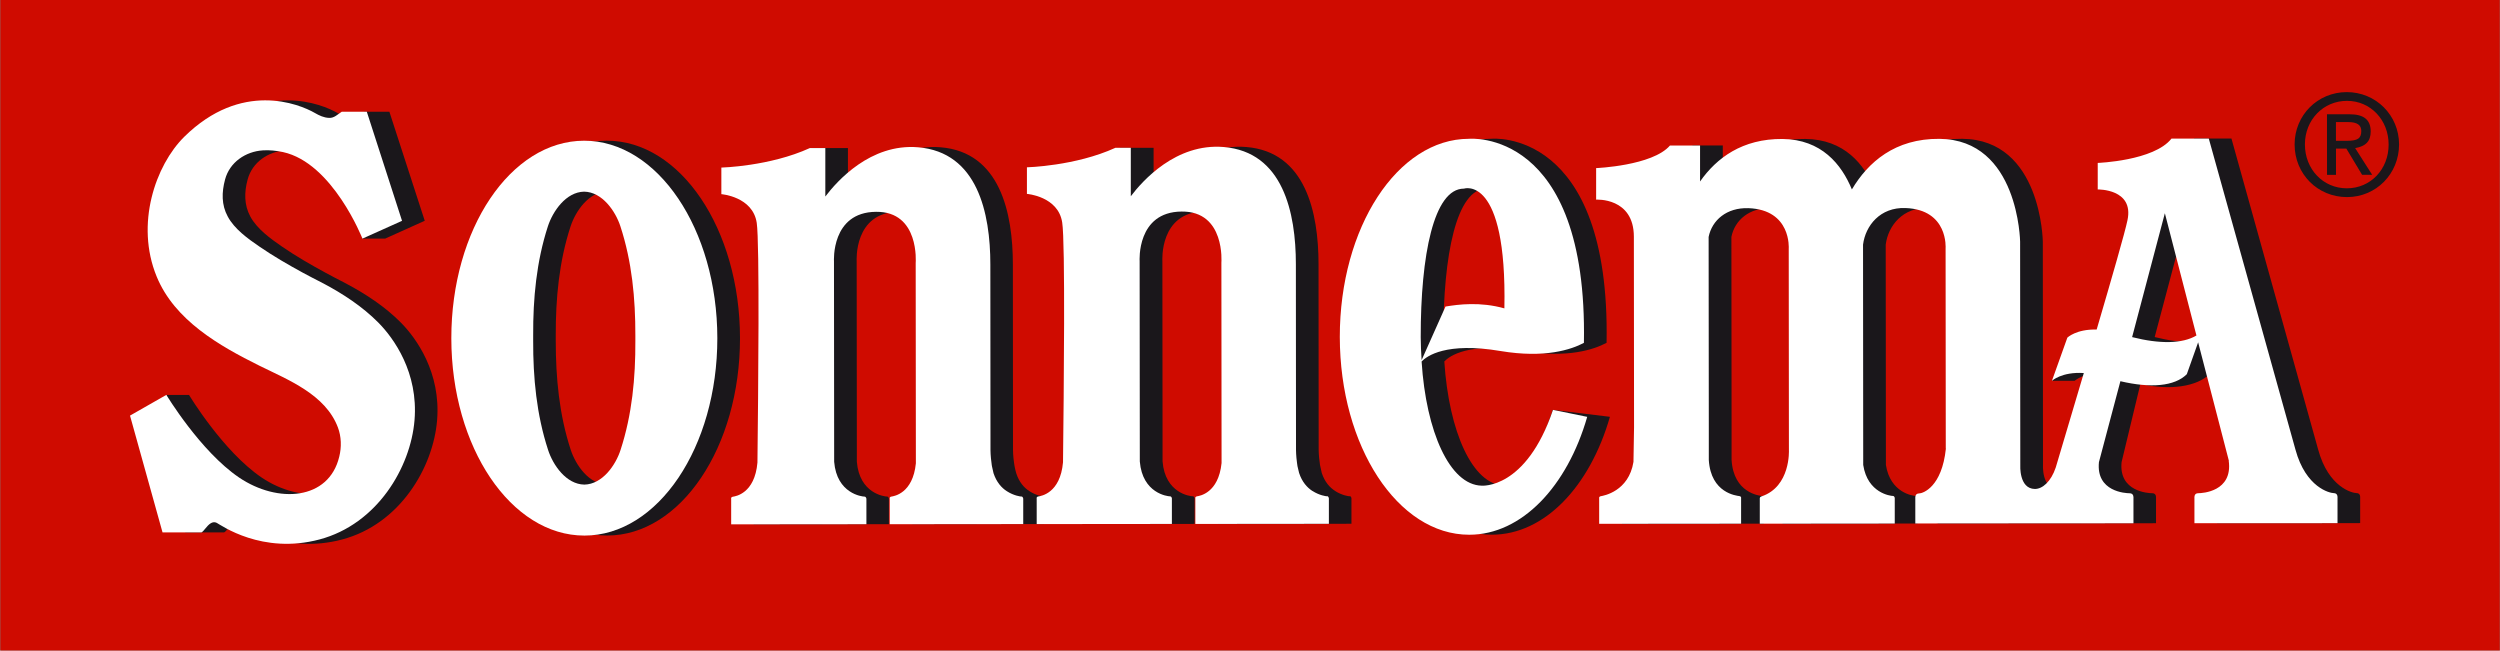
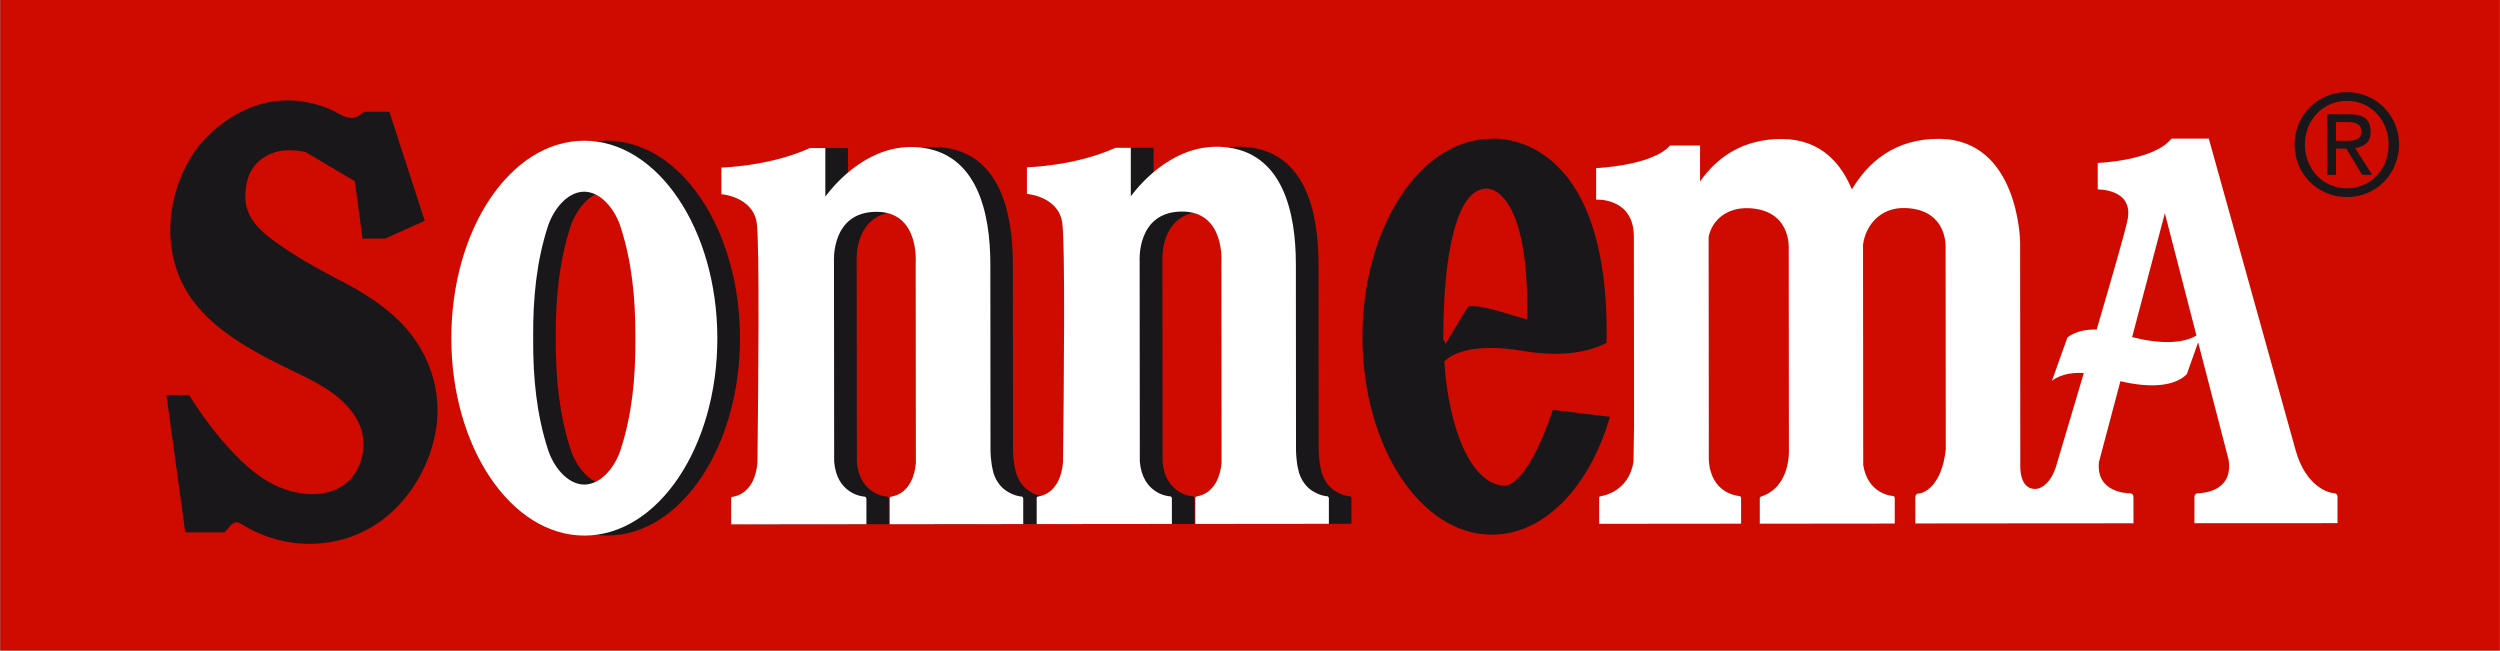
<svg xmlns="http://www.w3.org/2000/svg" id="Laag_2" viewBox="0 0 560.51 145.86">
  <rect x="0" y="0" width="560.51" height="145.86" fill="#808080" stroke="none" />
  <defs>
    <style>.cls-1{clip-path:url(#clippath);}.cls-2{fill:none;}.cls-2,.cls-3,.cls-4,.cls-5{stroke-width:0px;}.cls-3{fill:#1a171b;}.cls-4{fill:#cf0b00;}.cls-5{fill:#fff;}</style>
    <clipPath id="clippath">
      <rect class="cls-2" x=".06" y=".24" width="560.39" height="145.39" />
    </clipPath>
  </defs>
  <g id="Laag_1-2">
    <rect class="cls-4" x="207.33" y="-207.27" width="145.86" height="560.39" transform="translate(353.19 -207.33) rotate(90)" />
    <g id="g8">
      <g id="g12">
        <g class="cls-1">
          <g id="g14">
            <g id="g20">
              <path id="path22" class="cls-3" d="m136.04,31.54c-16.48.01-29.8,19.84-29.78,44.31.02,24.42,13.37,44.23,29.86,44.22,16.47-.01,29.81-19.84,29.79-44.27-.02-24.46-13.4-44.27-29.87-44.26m.06,77.1c-4.07-.06-7.01-4.37-8.14-7.78-2.6-7.94-3.36-16.18-3.36-24.49v-1.17c-.02-8.29.74-16.54,3.32-24.44,1.12-3.4,4.05-7.72,8.12-7.8,4.06.06,7.03,4.39,8.13,7.78,2.59,7.92,3.37,16.17,3.34,24.5v1.16c.04,8.29-.74,16.52-3.3,24.44-1.1,3.41-4.06,7.72-8.12,7.8" />
            </g>
            <g id="g24">
              <path id="path26" class="cls-3" d="m348.15,91.91c-6.01,17.86-10.86,16.97-10.86,16.97-7.16-.17-12.44-12.08-13.47-27.84,1.16-1.22,5.51-4.41,17.7-2.35,9.96,1.67,15.87-.33,18.68-1.83.88-48.31-25.78-45.75-25.78-45.75-16.02.01-28.97,19.92-28.95,44.43.02,24.49,13,44.36,29.02,44.34,11.82,0,21.99-10.85,26.46-26.43l-12.81-1.56Zm-24.55-16.3c-.02-18.41,2.93-33.33,9.7-33.33,0,0,9.69-.76,9.09,29.36-5.41-1.52-10.34-3.4-13.24-2.92l-5.14,8.48c-.09-1.69-.42.15-.42-1.59" />
            </g>
            <g id="g28">
              <path id="path30" class="cls-3" d="m302.61,111.27c-.26,0-1.72-.21-3.24-1.17h.02s-.06-.05-.08-.05c-1.16-.74-2.3-1.98-2.97-4.02-.12-.5-.24-1-.33-1.51-.05-.21-.1-.45-.11-.69-.25-1.64-.25-2.95-.25-2.95l-.03-41.63c0-11.56-2.87-25.2-16.19-26.29-10.7-.89-18.22,7.63-20.79,11.04v-10.86s-7.46,0-7.46,0c-8.96,4.1-15.86,4.36-15.86,4.36v5.96s7.04.54,7.94,6.42c.68,4.49.36,38.06.16,53.76-.61,6.98-4.98,7.56-5.48,7.65-.53.09-.41.49-.41.49v5.71s30.3-.03,30.3-.03v-5.71s-.02-.48-.41-.48c-.54,0-6.19-.65-6.77-7.81l-.04-44.93s-.73-11.03,9.4-11.11c9.85-.11,8.9,11.46,8.9,11.46l.04,44.93c-.68,6.78-4.95,7.36-5.45,7.45-.54.09-.4.49-.4.49v5.71s29.9-.03,29.9-.03v-5.71s-.04-.48-.39-.48" />
            </g>
            <g id="g32">
              <path id="path34" class="cls-3" d="m234.11,111.33c-.27,0-1.74-.21-3.25-1.17h.01s-.05-.05-.08-.05c-1.17-.74-2.29-1.98-2.95-4.02-.15-.5-.26-1-.36-1.51-.04-.21-.07-.45-.11-.69-.25-1.64-.25-2.95-.25-2.95l-.03-41.63c0-11.56-2.86-25.2-16.2-26.29-10.68-.89-18.23,7.63-20.78,11.04v-10.86s-7.78,0-7.78,0c-8.97,4.1-15.52,4.36-15.52,4.36v5.96s7.03.54,7.92,6.42c.7,4.49.35,38.06.17,53.76-.63,6.98-4.97,7.56-5.51,7.65-.51.09-.4.49-.4.49v5.71s30.3-.03,30.3-.03v-5.71s-.04-.48-.42-.48c-.52,0-6.19-.65-6.76-7.81l-.04-44.93s-.74-11.03,9.4-11.11c9.84-.11,8.9,11.46,8.9,11.46l.04,44.93c-.67,6.78-4.95,7.36-5.47,7.45-.52.09-.4.49-.4.49v5.71s29.94-.03,29.94-.03v-5.71s-.08-.48-.4-.48" />
            </g>
            <g id="g36">
-               <path id="path38" class="cls-3" d="m441.36,100.53c-.89,8.68-5.16,10.09-6.02,10.09-.97,0-.84,1.02-.84,1.02v5.71s21.68-.02,21.68-.02h5.53s21.68-.02,21.68-.02v-5.71s.13-1.02-.85-1.02c-.82,0-7.55-.31-6.87-6.98l4.22-17.53c6.77,1.56,12.73.54,15.48-2.18l2.55-7.15,6.87,26.56h-.03c.95,6.95-5.97,7.27-6.83,7.27-.99,0-.84,1.02-.84,1.02v5.71s10.38,0,10.38,0h11.31s10.38-.02,10.38-.02v-5.71s.14-1.02-.84-1.02c-.85,0-6.26-1.22-8.58-9.76l-19.44-69.73h-8.34c-3.93,5-16.55,5.46-16.55,5.46v5.95s8.2-.19,6.69,6.89c-.57,2.68-3.51,12.91-6.91,24.52-4.53-.14-15.12,11.5-15.12,11.5h5.08s2.22-2.07,7.15-1.75c-2.25,7.76-4.55,15.37-6.28,21.17-1.09,3.19-3,4.83-4.68,4.82-3.62-.06-3.29-5.36-3.29-5.36l-.04-50.08s-.27-22.89-18.05-23.06c-10.01-.09-16.04,5.24-19.64,11.34-2.32-5.64-6.83-11.22-15.56-11.31-9.01-.07-14.8,4.25-18.5,9.53v-8.06s-6.76,0-6.76,0c-3.91,4.54-16.52,5.06-16.52,5.06v7.07s8.45-.55,8.46,8.31l.04,42.71-.14,7.77c-1.07,6.65-6.75,7.6-7.28,7.69-.53.09-.4.49-.4.49v5.71s31.79-.03,31.79-.03v-5.71s.13-.4-.4-.48c-.53-.09-6.37-.62-6.82-8.09v-7.61s-.04-42.4-.04-42.4c.75-3.76,4.05-6.61,8.93-6.45,9.65.36,9.01,9.04,9.01,9.04l.04,45.22s.42,8.2-6.15,10.37c0,0-.37.1-.37.4v5.71s30.26-.03,30.26-.03v-5.71s-.04-.48-.42-.48c-.5,0-5.67-.62-6.66-6.95l-.04-49.39c.54-4.26,3.87-8.42,9.53-8.21,9.66.36,9,9.04,9,9.04l.04,44.88Zm41.73-24.96l7.37-27.77,7.06,27.41c-3.09,1.87-8.23,1.93-14.43.36" />
-             </g>
+               </g>
            <g id="g40">
              <path id="path42" class="cls-5" d="m130.96,31.55c-16.47.01-29.79,19.84-29.77,44.31.02,24.42,13.38,44.23,29.85,44.22,16.47-.01,29.81-19.84,29.79-44.27s-13.39-44.27-29.87-44.26m.06,77.1c-4.07-.06-7.04-4.37-8.14-7.78-2.59-7.94-3.37-16.18-3.34-24.49v-1.17c-.04-8.29.73-16.54,3.29-24.44,1.1-3.4,4.06-7.72,8.13-7.8,4.07.06,7.04,4.39,8.14,7.78,2.59,7.92,3.37,16.17,3.35,24.5v1.16c.04,8.29-.73,16.52-3.31,24.44-1.09,3.41-4.06,7.72-8.13,7.8" />
            </g>
            <g id="g44">
-               <path id="path46" class="cls-5" d="m348.18,91.91c-6.03,17.86-15.99,16.98-15.99,16.98-7.14-.17-12.46-12.07-13.46-27.84,1.16-1.22,5.5-4.41,17.69-2.35,9.97,1.67,15.88-.33,18.7-1.83.87-48.31-25.78-45.75-25.78-45.75-16.01.01-28.97,19.92-28.95,44.43.02,24.49,13.01,44.36,29.02,44.34,11.79,0,21.97-10.85,26.45-26.43l-7.7-1.57Zm-29.65-16.29c-.02-18.41,2.92-33.33,9.69-33.33,0,0,9.67-3.27,9.07,26.85-5.42-1.53-10.33-.89-13.2-.41l-5.36,12.01c-.1-1.67-.2-3.38-.2-5.12" />
-             </g>
+               </g>
            <g id="g48">
              <path id="path50" class="cls-5" d="m297.54,111.27c-.27,0-1.73-.21-3.24-1.17h.02c-.05-.02-.08-.05-.12-.05-1.12-.74-2.28-1.98-2.94-4.02-.14-.5-.26-1-.36-1.51-.03-.21-.06-.45-.1-.69-.23-1.64-.23-2.95-.23-2.95l-.03-41.63c0-11.56-2.87-25.2-16.2-26.29-10.7-.89-18.24,7.63-20.81,11.04v-10.86s-3.46,0-3.46,0c-8.97,4.1-19.83,4.37-19.83,4.37v5.96s7.03.54,7.91,6.42c.71,4.49.36,38.06.18,53.76-.62,6.98-4.98,7.56-5.5,7.65-.54.09-.4.49-.4.49v5.71s30.31-.03,30.31-.03v-5.71s-.02-.48-.43-.48c-.51,0-6.17-.65-6.76-7.81l-.04-44.93s-.72-11.03,9.41-11.11c9.84-.11,8.92,11.46,8.92,11.46l.04,44.93c-.7,6.78-4.97,7.36-5.47,7.45-.54.09-.41.49-.41.49v5.71s29.94-.03,29.94-.03v-5.71s-.06-.48-.39-.48" />
            </g>
            <g id="g52">
              <path id="path54" class="cls-5" d="m229.02,111.33c-.25,0-1.73-.21-3.23-1.17h.02c-.05-.02-.05-.05-.1-.05-1.15-.74-2.28-1.98-2.96-4.02-.13-.5-.24-1-.34-1.51-.03-.21-.09-.45-.1-.69-.24-1.64-.24-2.95-.24-2.95l-.03-41.63c0-11.56-2.88-25.2-16.22-26.29-10.67-.89-18.2,7.63-20.78,11.04v-10.86s-3.48,0-3.48,0c-8.98,4.1-19.83,4.37-19.83,4.37v5.96s7.04.54,7.93,6.42c.67,4.49.34,38.06.16,53.76-.61,6.98-4.96,7.56-5.48,7.65-.54.09-.41.49-.41.49v5.71s30.32-.03,30.32-.03v-5.71s-.06-.48-.43-.48c-.53,0-6.21-.65-6.8-7.81l-.04-44.93s-.7-11.03,9.43-11.11c9.82-.11,8.89,11.46,8.89,11.46l.04,44.93c-.68,6.78-4.94,7.36-5.46,7.45-.54.09-.4.49-.4.49v5.71s29.93-.03,29.93-.03v-5.71s-.06-.48-.42-.48" />
            </g>
            <g id="g56">
              <path id="path58" class="cls-5" d="m436.28,100.54c-.9,8.68-5.17,10.09-6.02,10.09-.96,0-.84,1.02-.84,1.02v5.71s21.71-.02,21.71-.02h5.52s21.68-.02,21.68-.02v-5.71s.12-1.02-.87-1.02c-.84,0-7.55-.31-6.87-6.98l4.81-18.14c6.77,1.6,12.16,1.15,14.89-1.57l2.54-7.15,6.89,26.56h-.03c.94,6.95-5.98,7.27-6.84,7.27-.98,0-.85,1.02-.85,1.02v5.71s10.39,0,10.39,0h11.29s10.4-.02,10.4-.02v-5.71s.13-1.02-.85-1.02c-.86,0-6.26-1.22-8.58-9.76l-19.43-69.73h-8.36c-3.92,5-16.54,5.46-16.54,5.46v5.95s8.18-.19,6.67,6.89c-.55,2.68-3.5,12.91-6.91,24.52-4.55-.14-6.57,1.81-6.57,1.81l-3.46,9.69s2.2-2.07,7.15-1.75c-2.29,7.76-4.56,15.37-6.29,21.17-1.07,3.19-2.99,4.83-4.69,4.82-3.59-.06-3.26-5.36-3.26-5.36l-.04-50.08s-.31-22.89-18.08-23.06c-9.98-.09-16.01,5.24-19.64,11.34-2.33-5.64-6.82-11.22-15.57-11.31-8.98-.07-14.77,4.25-18.47,9.53v-8.06s-6.75,0-6.75,0c-3.91,4.54-16.55,5.06-16.55,5.06v7.07s8.45-.55,8.46,8.31l.04,42.71-.13,7.77c-1.06,6.65-6.76,7.6-7.28,7.69-.53.09-.41.49-.41.49v5.71s31.82-.03,31.82-.03v-5.71s.11-.4-.41-.48c-.56-.09-6.38-.62-6.83-8.09v-7.61s-.04-42.4-.04-42.4c.76-3.76,4.04-6.61,8.93-6.45,9.66.36,9.03,9.04,9.03,9.04l.04,45.22s.42,8.2-6.17,10.37c0,0-.36.1-.36.4v5.71s30.26-.03,30.26-.03v-5.71s-.03-.48-.43-.48c-.49,0-5.67-.62-6.64-6.95l-.04-49.39c.54-4.26,3.84-8.42,9.51-8.21,9.67.36,9,9.04,9,9.04l.04,44.88Zm41.75-24.96l7.34-27.77,7.08,27.41c-3.12,1.87-8.24,1.93-14.43.36" />
            </g>
            <g id="g60">
              <path id="path62" class="cls-3" d="m526.15,20.65c6.54,0,11.72,5.19,11.73,11.72,0,6.61-5.14,11.81-11.66,11.82-6.59,0-11.75-5.16-11.76-11.8,0-6.56,5.15-11.73,11.69-11.74m.02,21.57c5.33,0,9.37-4.26,9.37-9.8s-4.06-9.81-9.34-9.81-9.43,4.23-9.43,9.77,4.06,9.84,9.4,9.84m-4.44-16.6h5.07c3.19,0,4.72,1.25,4.72,3.85,0,2.19-1.08,3.31-3.48,3.74l3.81,5.98h-2.26s-3.53-5.88-3.53-5.88h-2.32s0,5.89,0,5.89h-2.01s-.01-13.58-.01-13.58Zm4.43,5.95c2.45,0,3.25-.54,3.25-2.21,0-1.34-.95-1.99-2.91-1.99h-2.77s0,4.2,0,4.2h2.42Z" />
            </g>
            <g id="g64">
              <path id="path66" class="cls-3" d="m68.47,34.09c-1.44-.31-2.97-.48-4.46-.38-3.88.25-7.45,2.65-8.49,6.54-.77,2.84-.81,5.67.6,8.29,1.5,2.79,4.55,4.98,7.07,6.72,3.13,2.16,6.47,4.08,9.82,5.9,1.4.78,2.81,1.48,4.23,2.22.1.04.16.08.24.13,4.45,2.35,8.87,5.24,12.43,8.85,3.47,3.51,8.96,11.19,8.09,21.85-.87,10.65-8.37,23.32-21.28,26.74-12.89,3.45-22.13-3.24-23.07-3.72-.94-.47-1.8.33-2.55,1.29-.76.95-.88.84-.88.84h-8.68s-4.23-30.82-4.23-30.82h5.07s7.59,12.64,16.29,18.53c8.72,5.88,20.13,5.1,22.5-4.66.5-2.15.44-4.51-.32-6.57-2.8-7.4-11.16-10.65-17.61-13.84-8.96-4.45-19.03-10.16-23.06-20-4.81-11.74-.26-24.92,6.2-31.32,12.79-12.61,25.75-7.4,29.3-5.34.97.57,2.01,1.06,3.17,1.09,1.13.08,1.96-.82,2.85-1.38h5.6s7.93,24.45,7.93,24.45l-8.86,3.99h-5.09s-1.72-12.85-1.72-12.85l-11.08-6.56Z" />
            </g>
            <g id="g68">
-               <path id="path70" class="cls-5" d="m72.42,63.51c-.1-.05-.15-.09-.23-.13-1.42-.74-2.85-1.44-4.26-2.22-3.33-1.82-6.66-3.74-9.8-5.9-2.55-1.74-5.59-3.93-7.07-6.72-1.43-2.62-1.36-5.45-.6-8.29,1.03-3.89,4.62-6.29,8.49-6.54,1.48-.1,3.01.08,4.48.38,11.17,2.43,17.83,19.41,17.83,19.41l8.88-3.99-7.9-24.46h-5.61c-.89.56-1.72,1.46-2.85,1.38-1.16-.04-2.2-.53-3.18-1.1-3.57-2.06-16.5-7.27-29.29,5.34-6.46,6.39-11.01,19.58-6.19,31.32,4.03,9.85,14.1,15.56,23.04,20,6.46,3.19,14.81,6.44,17.6,13.84.78,2.06.84,4.42.3,6.57-2.34,9.76-13.76,10.54-22.46,4.66-8.69-5.89-16.3-18.53-16.3-18.53l-8.15,4.65,7.29,26.18h8.7s.14.1.89-.85c.77-.96,1.6-1.76,2.55-1.29.94.49,10.18,7.17,23.08,3.72,12.88-3.43,20.41-16.1,21.28-26.74.88-10.66-4.62-18.34-8.09-21.85-3.57-3.61-7.98-6.5-12.43-8.85" />
-             </g>
+               </g>
          </g>
        </g>
      </g>
    </g>
  </g>
</svg>